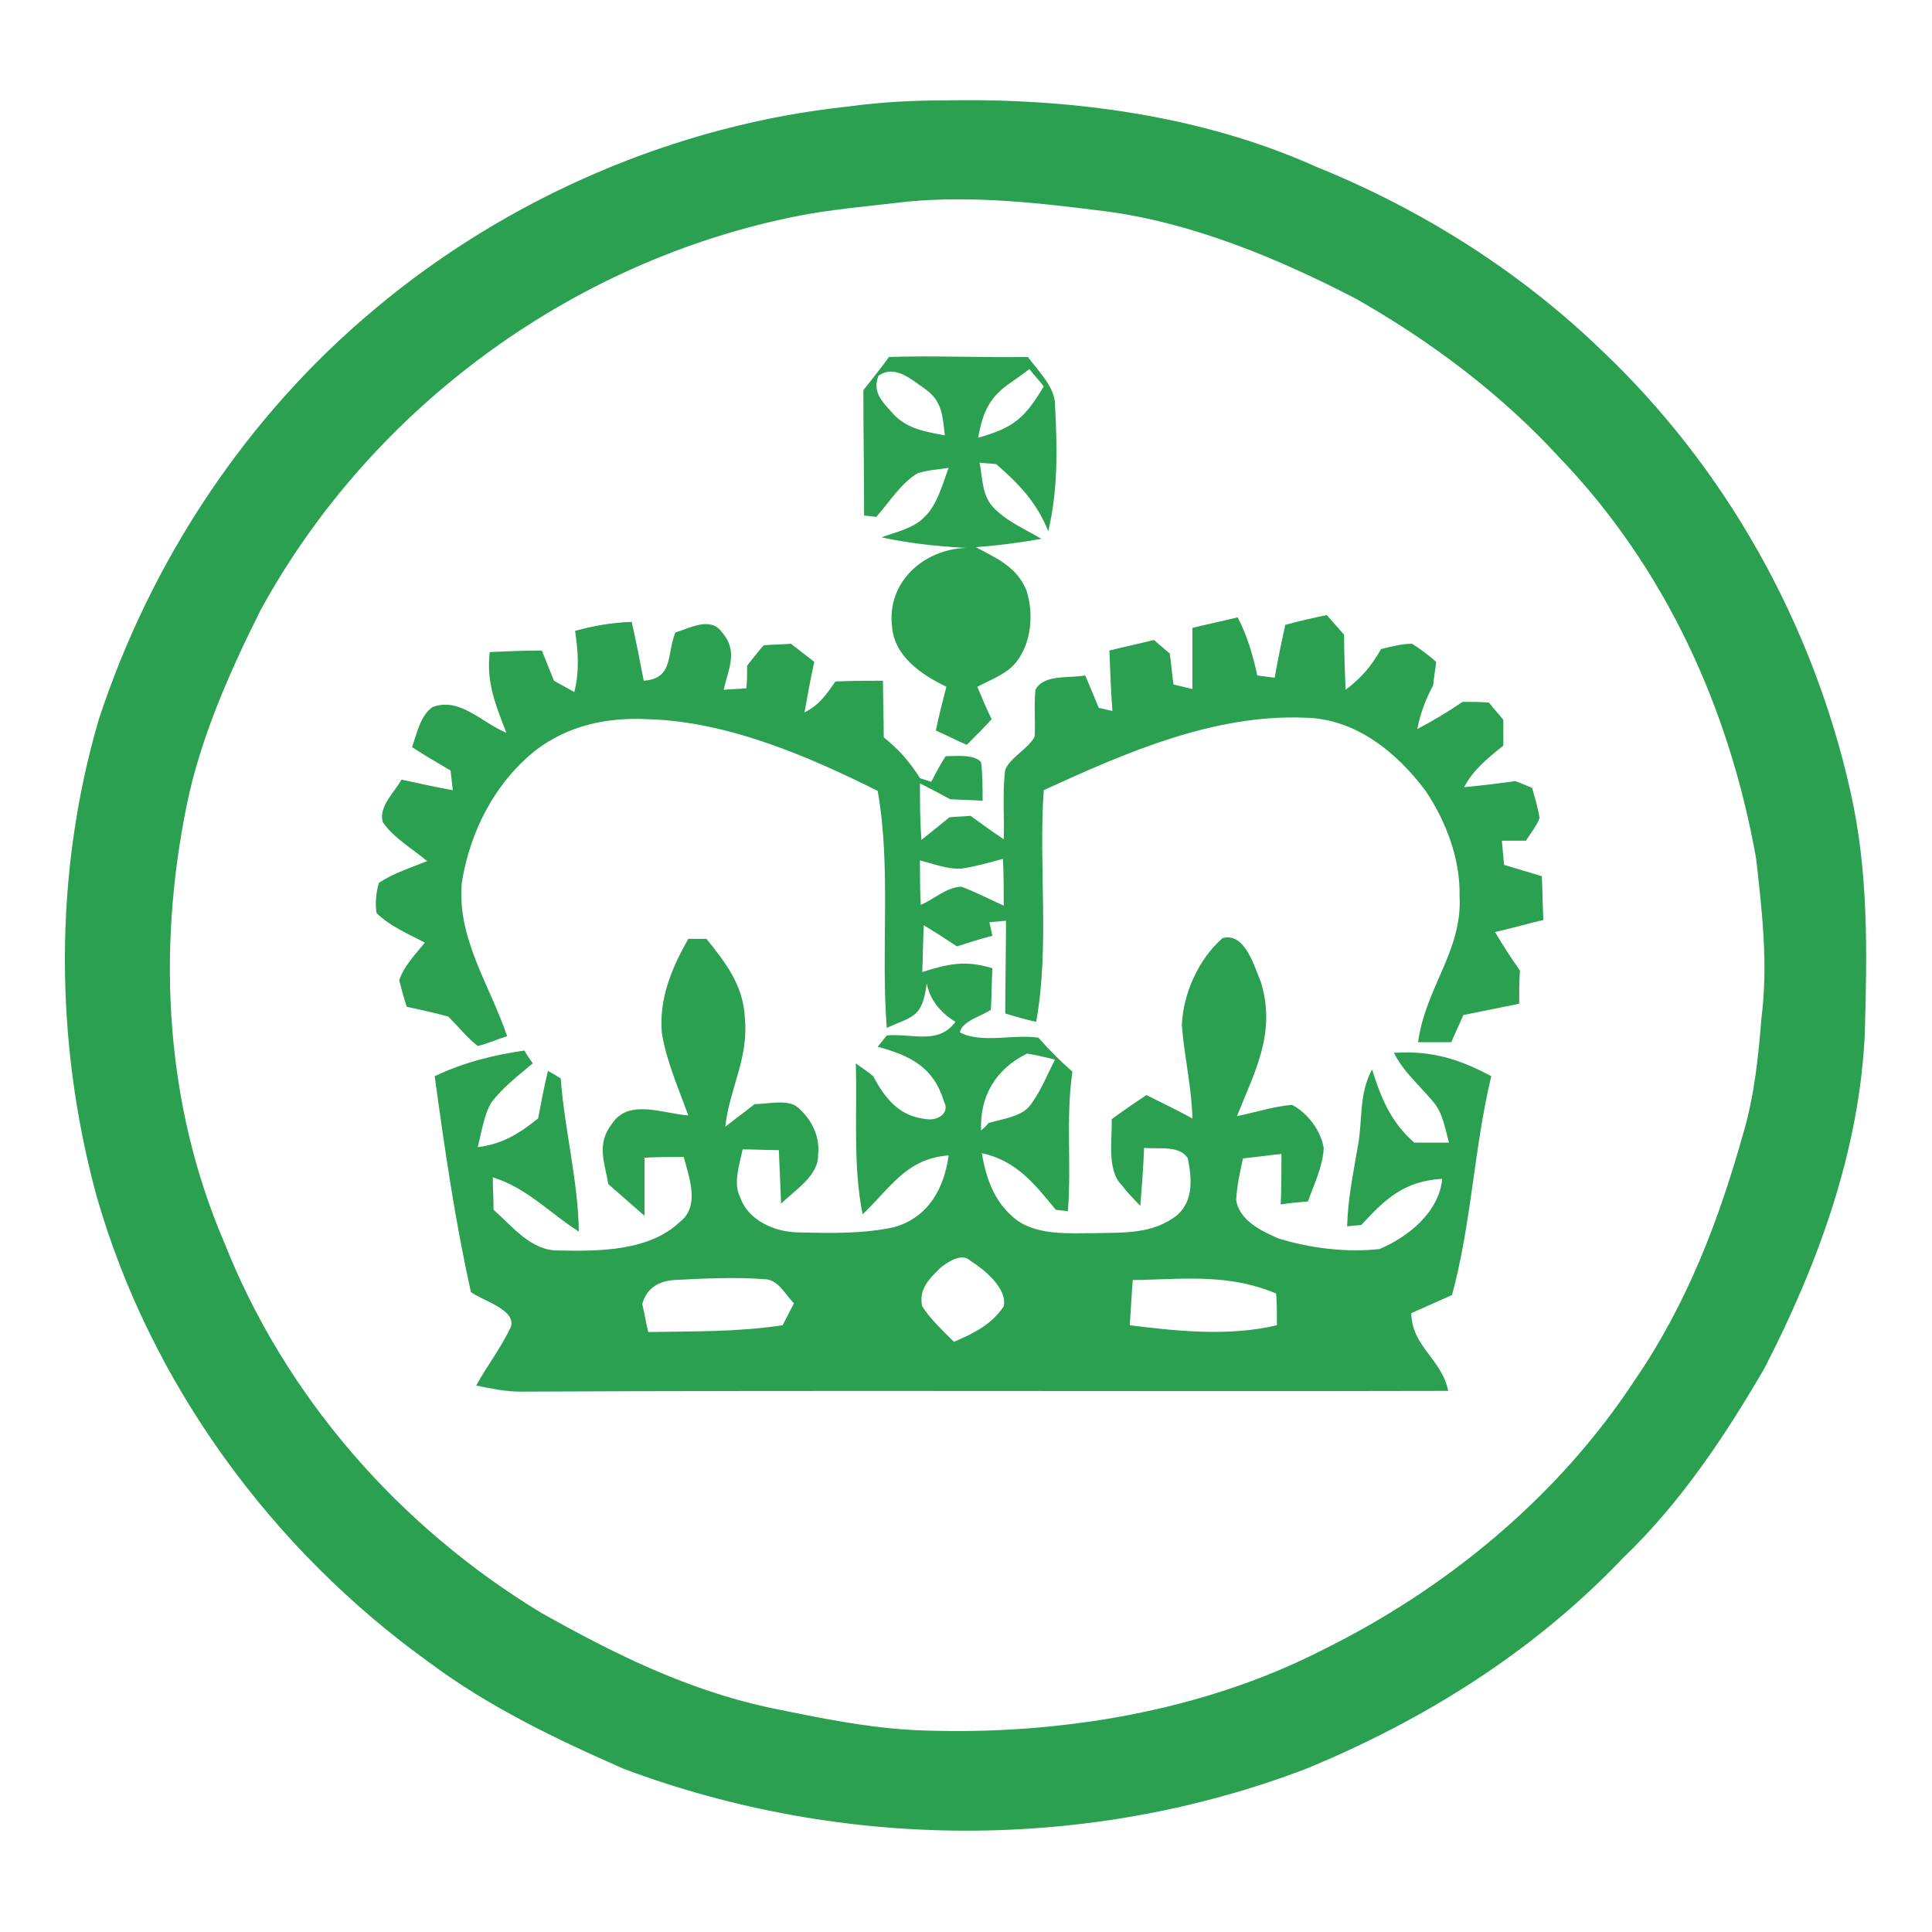
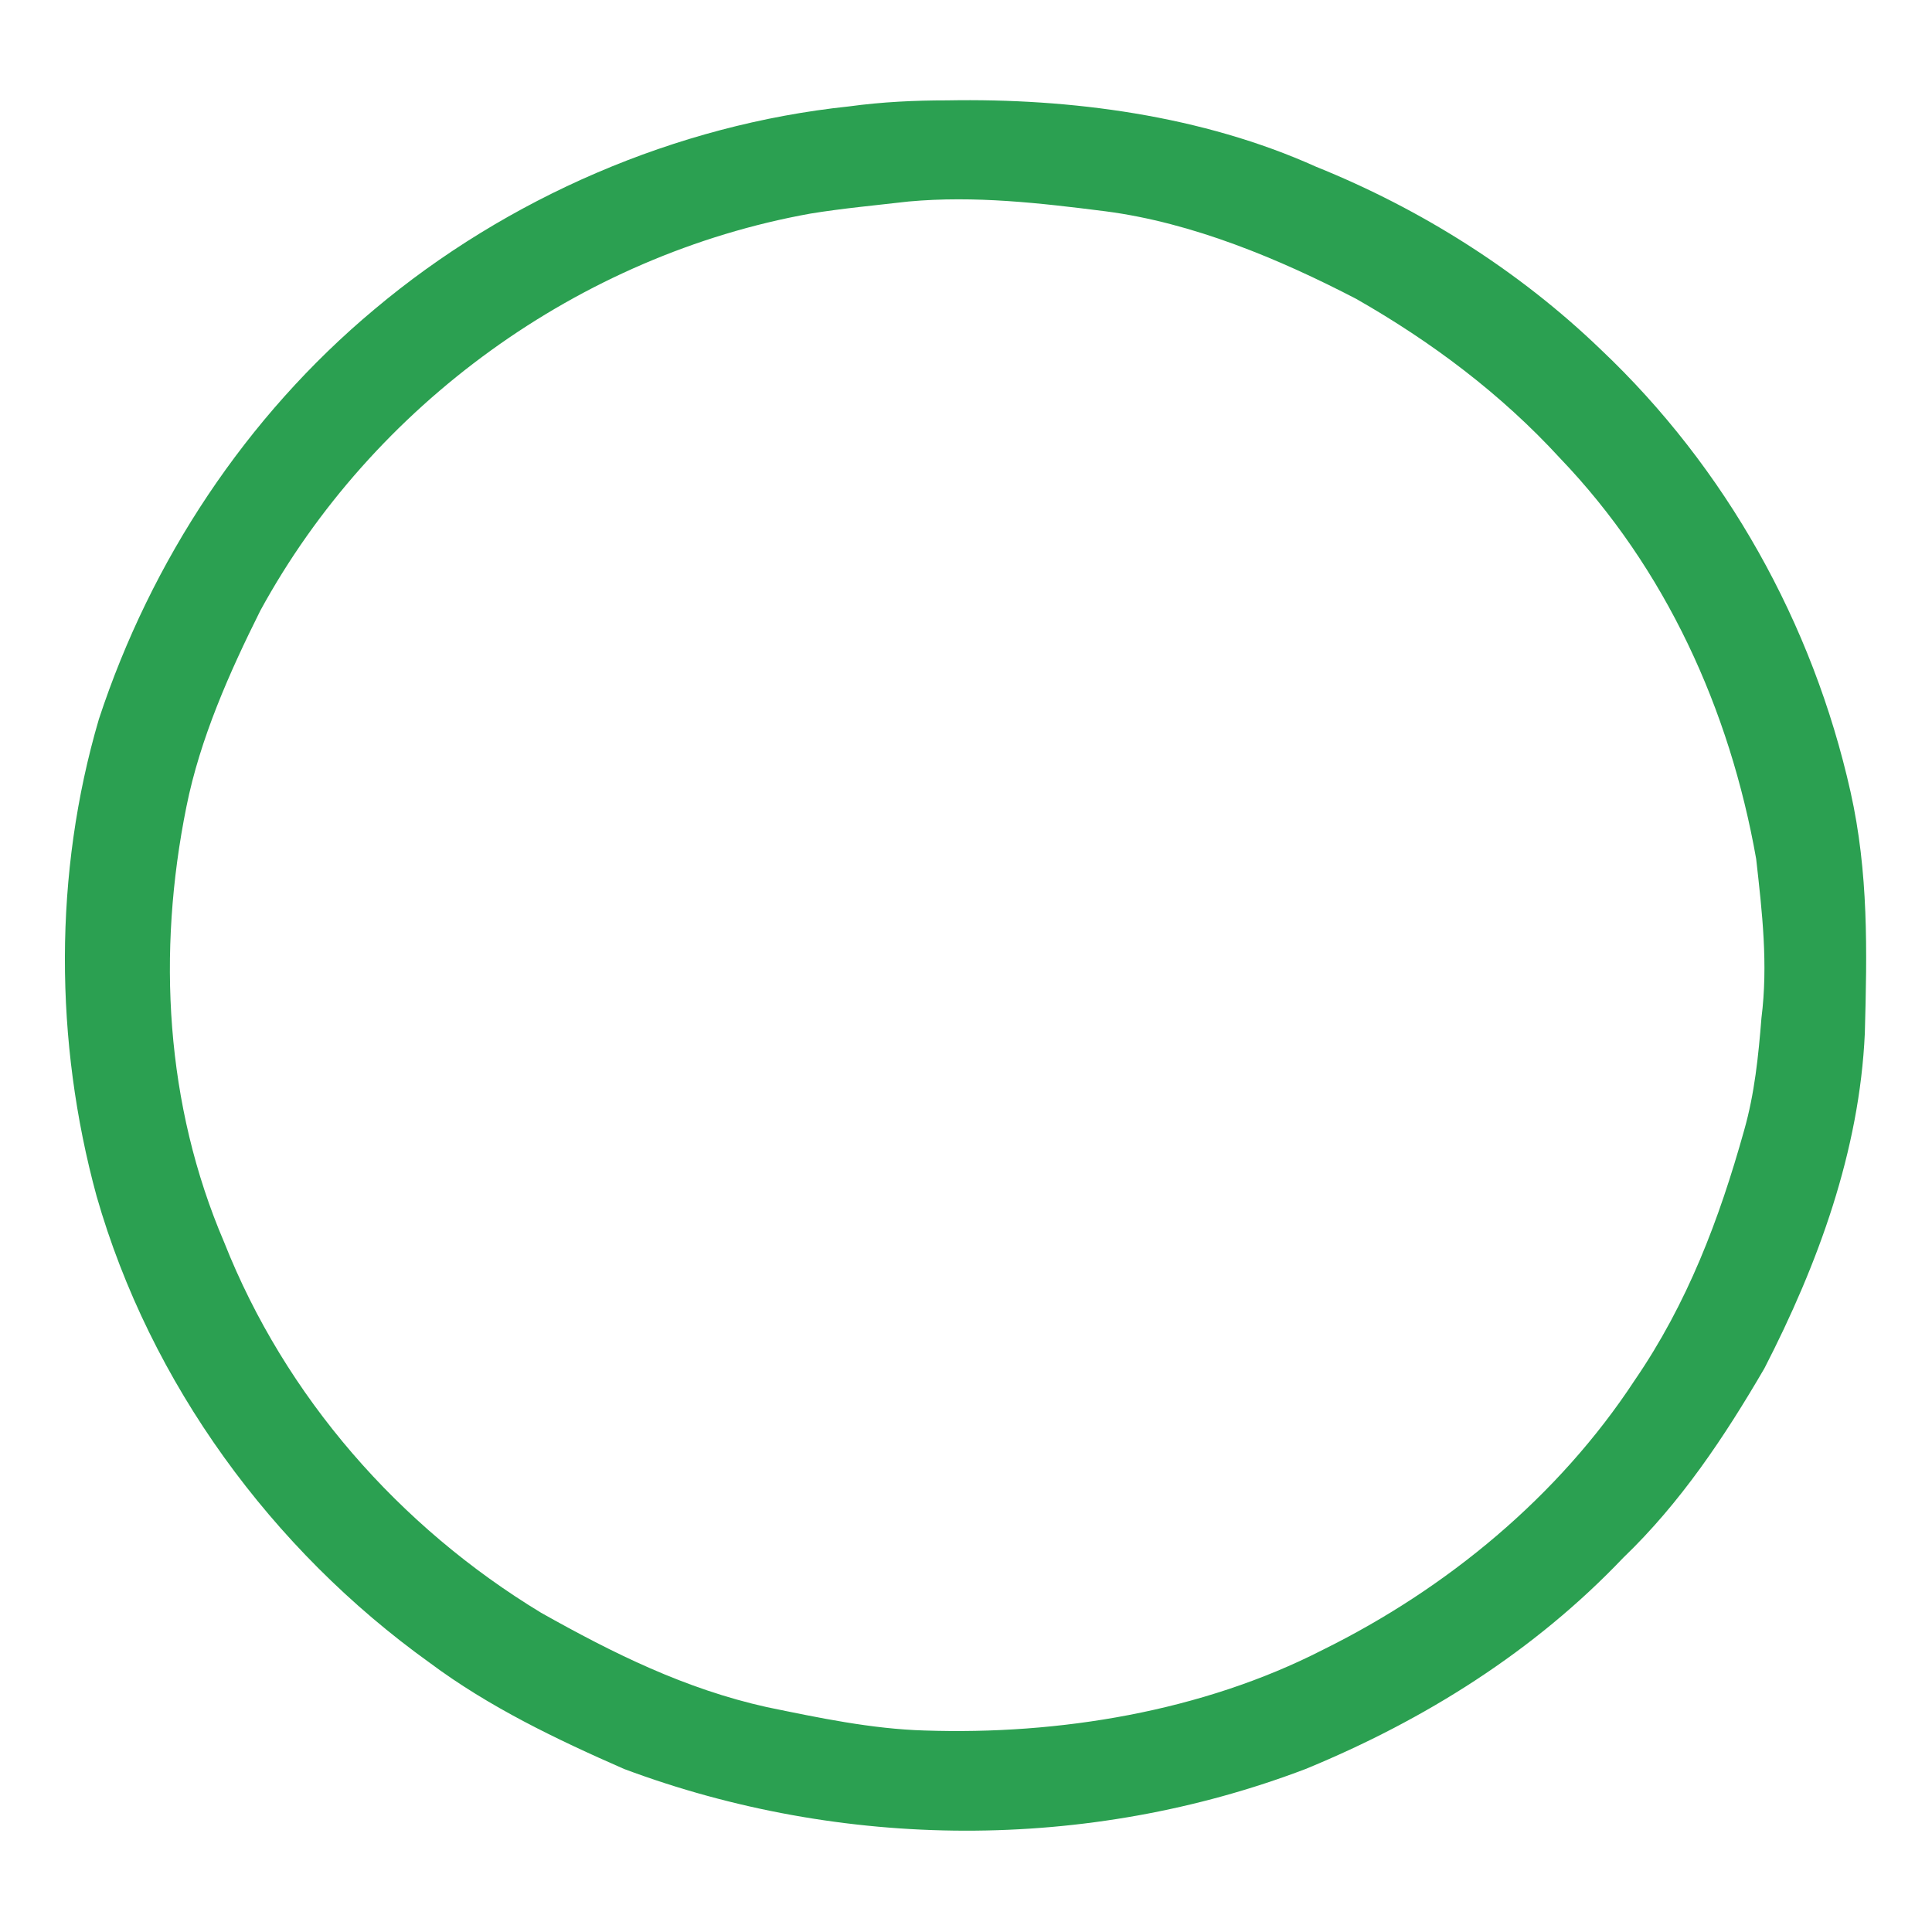
<svg xmlns="http://www.w3.org/2000/svg" version="1.1" id="Layer_1" x="0px" y="0px" viewBox="0 0 256 256" style="enable-background:new 0 0 256 256;" xml:space="preserve">
  <style type="text/css">
	.st0{fill:#2BA051;}
</style>
  <g>
    <path id="p1_00000068643421884588995830000012382856437399280050_" class="st0" d="M125.5,13.3c16.4-0.3,33.8,2,48.9,8.8   c13.9,5.6,26.9,13.8,37.7,24.2c16.6,15.7,28.1,36.3,33.1,58.6c2.4,10.7,2.2,21.1,1.9,32c-0.7,15.6-6.2,30.6-13.3,44.4   c-5.3,9.1-11.1,17.8-18.7,25.1c-11.8,12.4-26.3,21.5-42.1,28c-28.9,11-61.4,10.8-90.3,0c-8.9-3.9-17.9-8.2-25.8-14.1   c-20.9-15-37-37-44.1-61.8c-5.6-20.5-5.7-42.8,0.3-63.2c6.9-21,19.5-40.1,36.5-54.3c17.6-14.8,40-24.5,62.9-26.9   C116.9,13.5,121.2,13.3,125.5,13.3z M233.4,134.9c0.9-7.1,0.1-14-0.7-21.1c-3.5-19.8-12-38.5-26-53.1c-7.8-8.5-17-15.4-27-21.1   c-10.2-5.3-21.7-10.1-33.2-11.6c-8.7-1.1-17.3-2.1-26.1-1.3c-4.3,0.5-8.7,0.9-13,1.6c-30.6,5.5-58,25.3-72.9,52.6   c-4.1,8.2-8,17-9.8,26c-3.9,19.3-2.8,39.5,5,57.7c8.1,20.5,23.2,37.7,42,49.1c9.6,5.4,19.1,10.1,29.9,12.5   c6.8,1.4,13.9,2.9,20.9,3.1c17.8,0.6,36.8-2.5,52.8-10.7c16.4-8.1,31.2-20.3,41.3-35.7c7-10.2,11.2-21.3,14.5-33.1   C232.5,144.9,233,139.9,233.4,134.9z" />
-     <path id="p3_00000093142886170276814110000009325721490458051991_" class="st0" d="M136.2,47.3c1.4,1.9,3.7,4.1,3.6,6.5   c0.3,5.6,0.4,11.1-0.9,16.6c-1.5-3.8-3.9-6.3-6.9-8.9c-0.8-0.1-1.5-0.1-2.2-0.2c0.4,2,0.3,4.2,1.7,5.8c1.7,1.9,4.3,3,6.5,4.3   c-2.9,0.5-5.8,0.9-8.7,1.1c2.8,1.5,5.4,2.6,6.7,5.7c1,3.1,0.7,7-1.4,9.6c-1.2,1.5-3.4,2.3-5.1,3.2c0.6,1.4,1.2,2.9,1.9,4.3   c-1.1,1.2-2.2,2.3-3.3,3.4c-1.4-0.6-2.7-1.3-4.1-1.9c0.4-1.9,0.9-3.9,1.4-5.8c-3.3-1.6-6.9-4-7.2-8c-0.7-5.8,4.1-10.2,9.8-10.4   c-3.8-0.2-7.5-0.6-11.2-1.4c1.9-0.7,4.3-1.2,5.7-2.7c1.7-1.6,2.4-4.4,3.2-6.5c-1.4,0.2-2.8,0.3-4.1,0.7c-2.2,1.3-3.8,3.9-5.5,5.8   c-0.5-0.1-1.1-0.1-1.6-0.2c0-5.5-0.1-11.1-0.1-16.6c1.2-1.5,2.3-2.9,3.4-4.4C123.8,47.1,130,47.4,136.2,47.3z M116.4,49.8   c-0.9,2.3,0.7,3.6,2.1,5.2c1.9,1.9,4.2,2.2,6.7,2.7c-0.3-2.4-0.3-4.4-2.4-6C120.9,50.4,118.6,48.2,116.4,49.8z M133.5,51   c-2.6,1.9-3.3,3.9-3.9,7c4.7-1.3,6.2-2.6,8.7-6.8c-0.6-0.8-1.3-1.5-1.9-2.3C135.5,49.6,134.5,50.3,133.5,51z" />
-     <path id="p8_00000116203307076395738870000017330190640580919468_" class="st0" d="M95.6,83.7c2.3,2.6,0.9,4.9,0.3,7.7   c1-0.1,2-0.1,3-0.2c0.1-1,0.1-2,0.1-3c0.7-0.9,1.4-1.8,2.2-2.7c1.2-0.1,2.4-0.1,3.6-0.2c1,0.8,2.1,1.6,3.1,2.4   c-0.5,2.2-0.9,4.5-1.3,6.7c2-1,2.9-2.4,4.1-4.1c2.1-0.1,4.2-0.1,6.3-0.1c0,2.5,0.1,5,0.1,7.5c2,1.6,3.4,3.2,4.8,5.4   c0.5,0.2,1,0.3,1.5,0.5c0.6-1.2,1.2-2.3,1.9-3.4c1.3,0,3.8-0.3,4.7,0.8c0.2,1.7,0.2,3.4,0.2,5.1c-1.4-0.1-2.9-0.1-4.3-0.2   c-1.3-0.7-2.6-1.4-4-2.1c0,2.5,0,5,0.2,7.5c1.2-1,2.5-2,3.7-3c0.9-0.1,1.8-0.1,2.8-0.2c1.5,1.1,2.9,2.1,4.4,3.1   c0.1-3-0.2-6.2,0.2-9.2c0.7-1.7,3-2.7,3.9-4.4c0.1-2.1-0.1-4.1,0.1-6.2c1.1-2.1,4.5-1.5,6.6-1.9c0.6,1.4,1.2,2.9,1.8,4.3   c0.6,0.1,1.2,0.3,1.8,0.4c-0.2-2.7-0.3-5.3-0.4-8c2-0.5,3.9-0.9,5.9-1.4c0.7,0.6,1.4,1.2,2.1,1.8c0.2,1.4,0.3,2.8,0.5,4.1   c0.8,0.2,1.7,0.4,2.5,0.6c0-2.7,0-5.4,0-8.1c2-0.5,4-0.9,6-1.4c1.3,2.5,2,5,2.6,7.7c0.8,0.1,1.5,0.2,2.3,0.3c0.4-2.3,0.9-4.7,1.4-7   c1.8-0.5,3.6-0.9,5.5-1.3c0.8,0.9,1.6,1.8,2.3,2.6c0,2.5,0.1,4.9,0.2,7.3c2.1-1.6,3.4-3.1,4.7-5.4c1.3-0.3,2.7-0.7,4.1-0.7   c1.1,0.7,2.2,1.5,3.2,2.4c-0.1,1-0.3,2-0.4,3.1c-1,1.9-1.7,3.7-2.1,5.8c2.1-1.1,4.1-2.3,6-3.6c1.2,0,2.3,0,3.5,0.1   c0.6,0.8,1.3,1.5,1.9,2.3c0,1.1,0,2.2,0,3.4c-2,1.6-4,3.2-5.2,5.5c2.3-0.2,4.6-0.5,6.8-0.8c0.8,0.3,1.5,0.6,2.2,0.9   c0.4,1.3,0.8,2.7,1,4c-0.4,1.1-1.2,2-1.8,3c-1.1,0-2.2,0-3.2,0c0.1,1.1,0.2,2.1,0.3,3.2c1.7,0.5,3.3,1,5,1.5   c0.1,1.9,0.1,3.9,0.2,5.8c-2.1,0.5-4.2,1.1-6.4,1.6c1,1.7,2.1,3.4,3.3,5.1c-0.1,1.5-0.1,2.9-0.1,4.4c-2.5,0.5-4.9,1-7.4,1.5   c-0.5,1.2-1.1,2.4-1.6,3.6c-1.5,0-2.9,0-4.4,0c1-7.3,5.9-12.1,5.5-19.4c0.1-4.9-1.8-9.9-4.5-13.9c-3.8-5.1-9.3-9.6-16-9.7   c-12.1-0.5-23.9,4.7-34.6,9.6c-0.7,10.2,0.8,20.7-1,30.7c-1.4-0.3-2.7-0.7-4.1-1.1c0-4.1,0.1-8.2,0.1-12.3l-2.2,0.2l0.4,1.8   c-1.6,0.4-3.1,0.9-4.7,1.4c-1.5-1-2.9-1.9-4.4-2.8c-0.1,2.1-0.1,4.1-0.2,6.2c3.5-1.1,5.7-1.6,9.3-0.5c-0.1,1.8-0.1,3.6-0.2,5.5   c-1.1,0.8-3.9,1.5-4.1,3c2.8,1.5,7.2,0.2,10.4,0.7c1.4,1.6,2.9,3.1,4.5,4.5c-0.9,6.2-0.1,12.3-0.6,18.5c-0.5-0.1-1.1-0.1-1.6-0.2   c-2.8-3.4-5.2-6.5-9.8-7.5c0.6,3.6,1.8,6.8,4.8,9c2.9,1.9,6.7,1.6,10,1.6c3.9-0.1,7.8,0.2,11.1-2.4c2.2-2,1.9-4.9,1.4-7.5   c-1.1-1.8-3.9-1.2-5.8-1.4c-0.1,2.6-0.3,5.1-0.5,7.7c-0.8-0.9-1.7-1.7-2.4-2.7c-2.1-2-1.3-6.1-1.4-8.8c1.5-1.1,3.1-2.2,4.6-3.2   c2,1,4.1,2,6.1,3.1c-0.1-4.2-1.1-8.3-1.4-12.4c0.2-4.2,2.2-8.7,5.4-11.5c3-0.8,4.2,3.8,5.1,5.9c2,6.7-0.8,11.7-3.2,17.7   c2.4-0.5,4.9-1.3,7.3-1.5c2.1,1.1,3.8,3.4,4.2,5.7c-0.1,2.4-1.3,4.9-2.1,7.1c-1.2,0.1-2.4,0.2-3.6,0.4c0.1-2.2,0.1-4.5,0.1-6.7   c-1.7,0.2-3.4,0.4-5.1,0.6c-0.4,1.8-0.8,3.6-0.9,5.5c0.4,2.7,3.3,4.1,5.6,5.1c4.2,1.3,9.1,1.9,13.4,1.4c3.8-1.6,7.9-4.9,8.3-9.3   c-5,0.3-7.5,2.6-10.7,6.1c-0.6,0.1-1.2,0.1-1.9,0.2c0.1-3.6,0.8-7,1.4-10.5c0.7-3.6,0.1-6.9,1.9-10.3c1.2,3.8,2.5,7,5.6,9.7   c1.5,0,3.1,0,4.6,0c-0.5-1.8-0.8-3.8-2-5.3c-1.8-2.2-4-4-5.3-6.6c5-0.3,8.6,0.8,12.9,3.1c-2.3,9.6-2.6,19.4-5.2,29   c-1.8,0.8-3.6,1.6-5.4,2.4c0.1,4.5,4,6,4.9,10.3c-41,0.1-82-0.1-122.9,0.1c-2,0-3.9-0.4-5.9-0.8c1.4-2.6,3.3-5,4.6-7.8   c0.7-2.3-3.9-3.5-5.3-4.6c-2.1-9.4-3.5-19.1-4.8-28.6c3.8-1.8,7.7-2.8,11.9-3.4c0.3,0.6,0.7,1.1,1.1,1.7c-1.9,1.6-4,3.2-5.5,5.2   c-1,1.7-1.3,4-1.8,5.9c3.3-0.4,5.5-1.8,8-3.8c0.4-2.1,0.8-4.2,1.3-6.3c0.6,0.3,1.2,0.7,1.7,1c0.5,6.8,2.3,13.5,2.4,20.3   c-3.9-2.5-6.9-5.8-11.4-7.2c0,1.4,0.1,2.9,0.1,4.3c2.5,2.2,5,5.5,8.7,5.4c5.3,0.1,11.9,0.1,16-3.8c2.7-2.1,1.2-5.9,0.5-8.6   c-1.7,0-3.4,0-5.2,0.1c0,2.6,0,5.1,0,7.7c-1.6-1.4-3.2-2.8-4.8-4.2c-0.5-3-1.6-5.3,0.5-8c2.2-3.4,6.9-1.3,10.1-1.1   c-1.3-3.6-2.9-7.2-3.5-10.9c-0.4-4.6,1.3-8.6,3.5-12.5c0.8,0,1.6,0,2.4,0c2.6,3.2,4.9,6.2,5.1,10.5c0.5,5.4-2,9.2-2.6,14.4   c1.3-1,2.6-2,3.9-3c1.7,0,3.9-0.6,5.4,0.2c2,1.5,3.3,4,3,6.5c0.1,2.8-3.1,4.7-4.9,6.5c-0.1-2.4-0.2-4.7-0.3-7.1   c-1.6,0-3.2-0.1-4.8-0.1c-0.4,2-1.3,4.5-0.3,6.4c1.1,3.1,4.7,4.6,7.8,4.6c4.2,0.1,8.5,0.2,12.6-0.7c4.5-1.3,6.6-5.1,7.2-9.5   c-5.6,0.4-7.7,4.3-11.4,7.8c-1.3-6.4-0.7-13.4-0.9-20c0.8,0.6,1.6,1.1,2.3,1.7c1.6,3,3.5,5.4,7.2,5.7c1.3,0.2,3-0.8,2.2-2.3   c-1.4-4.6-4.4-6.1-8.8-7.3c0.4-0.5,0.8-1,1.2-1.5c3.4-0.3,6.8,1.3,9.1-1.8c-2.1-1.3-3.4-3-3.8-5.1c-0.6,4.6-1.8,4.3-5.3,5.9   c-0.8-10.4,0.6-21.2-1.2-31.4c-9.2-4.6-19.9-9.2-30.4-9.5C80.3,95,75.2,96.2,71,99.4c-5.4,4.3-8.7,10.7-9.8,17.5   c-0.7,7.4,3.7,13.6,6,20.4c-1.3,0.4-2.6,1-3.9,1.3c-1.4-1.1-2.6-2.6-3.9-3.9c-1.8-0.5-3.7-0.9-5.5-1.3c-0.4-1.2-0.7-2.3-1-3.5   c0.6-1.9,2.2-3.5,3.4-5c-2.3-1.2-4.5-2.1-6.4-3.9c-0.2-1.3-0.1-2.6,0.3-4c1.9-1.3,4.2-2,6.4-2.9c-1.9-1.6-4.5-3.1-5.9-5.2   c-0.5-2.1,1.5-3.8,2.5-5.6c2.3,0.5,4.5,1,6.8,1.4c-0.1-0.9-0.2-1.7-0.3-2.6c-1.7-1-3.4-2-5.1-3.1c0.6-1.7,1.1-4.2,2.7-5.3   c3.6-1.4,6.6,2.1,9.8,3.4c-1.4-3.6-2.7-6.7-2.2-10.7c2.3-0.1,4.6-0.2,6.9-0.2c0.5,1.3,1.1,2.7,1.6,4c0.9,0.5,1.8,1,2.7,1.5   c0.7-2.8,0.5-5.4,0.1-8.1c2.5-0.7,4.9-1.1,7.5-1.2c0.6,2.6,1.1,5.2,1.6,7.8c4-0.3,3-3.5,4.2-6.4C91.5,83.2,94.1,81.7,95.6,83.7z    M121.9,114c0,2,0,4,0.1,5.9c1.7-0.7,3.5-2.4,5.4-2.4c1.9,0.7,3.8,1.7,5.6,2.5c0-2.1,0-4.1-0.1-6.2c-1.8,0.5-3.6,1-5.5,1.3   C125.6,115.2,123.8,114.5,121.9,114z M130,149.8c0.3-0.3,0.7-0.6,1-1c1.7-0.5,4.1-0.8,5.3-2.1c1.5-1.8,2.4-4.2,3.5-6.3   c-1.2-0.3-2.5-0.6-3.7-0.8C132,141.6,129.8,145.2,130,149.8z M126.4,177.8c2.6-1.1,5-2.3,6.6-4.7c0.5-2.4-2.6-4.9-4.5-6.1   c-1.1-1-2.9,0.2-3.9,1c-1.5,1.5-2.9,2.8-2.4,5.1C123.3,174.8,124.9,176.3,126.4,177.8z M85.9,176.5c6-0.1,11.9,0,17.8-0.9   c0.5-1,1-1.9,1.5-2.9c-1.1-1.1-2.1-3.2-3.9-3.2c-3.9-0.3-7.9-0.1-11.8,0.1c-2.1,0.1-3.8,1-4.4,3.2C85.4,174,85.6,175.3,85.9,176.5z    M150.1,169.6l-0.1,1.3c-0.1,1.6-0.2,3.1-0.3,4.7c6.3,0.8,13.2,1.5,19.5,0c0-1.4,0-2.8-0.1-4.2c-5.9-2.5-11.6-2-17.8-1.8   L150.1,169.6z" />
  </g>
</svg>